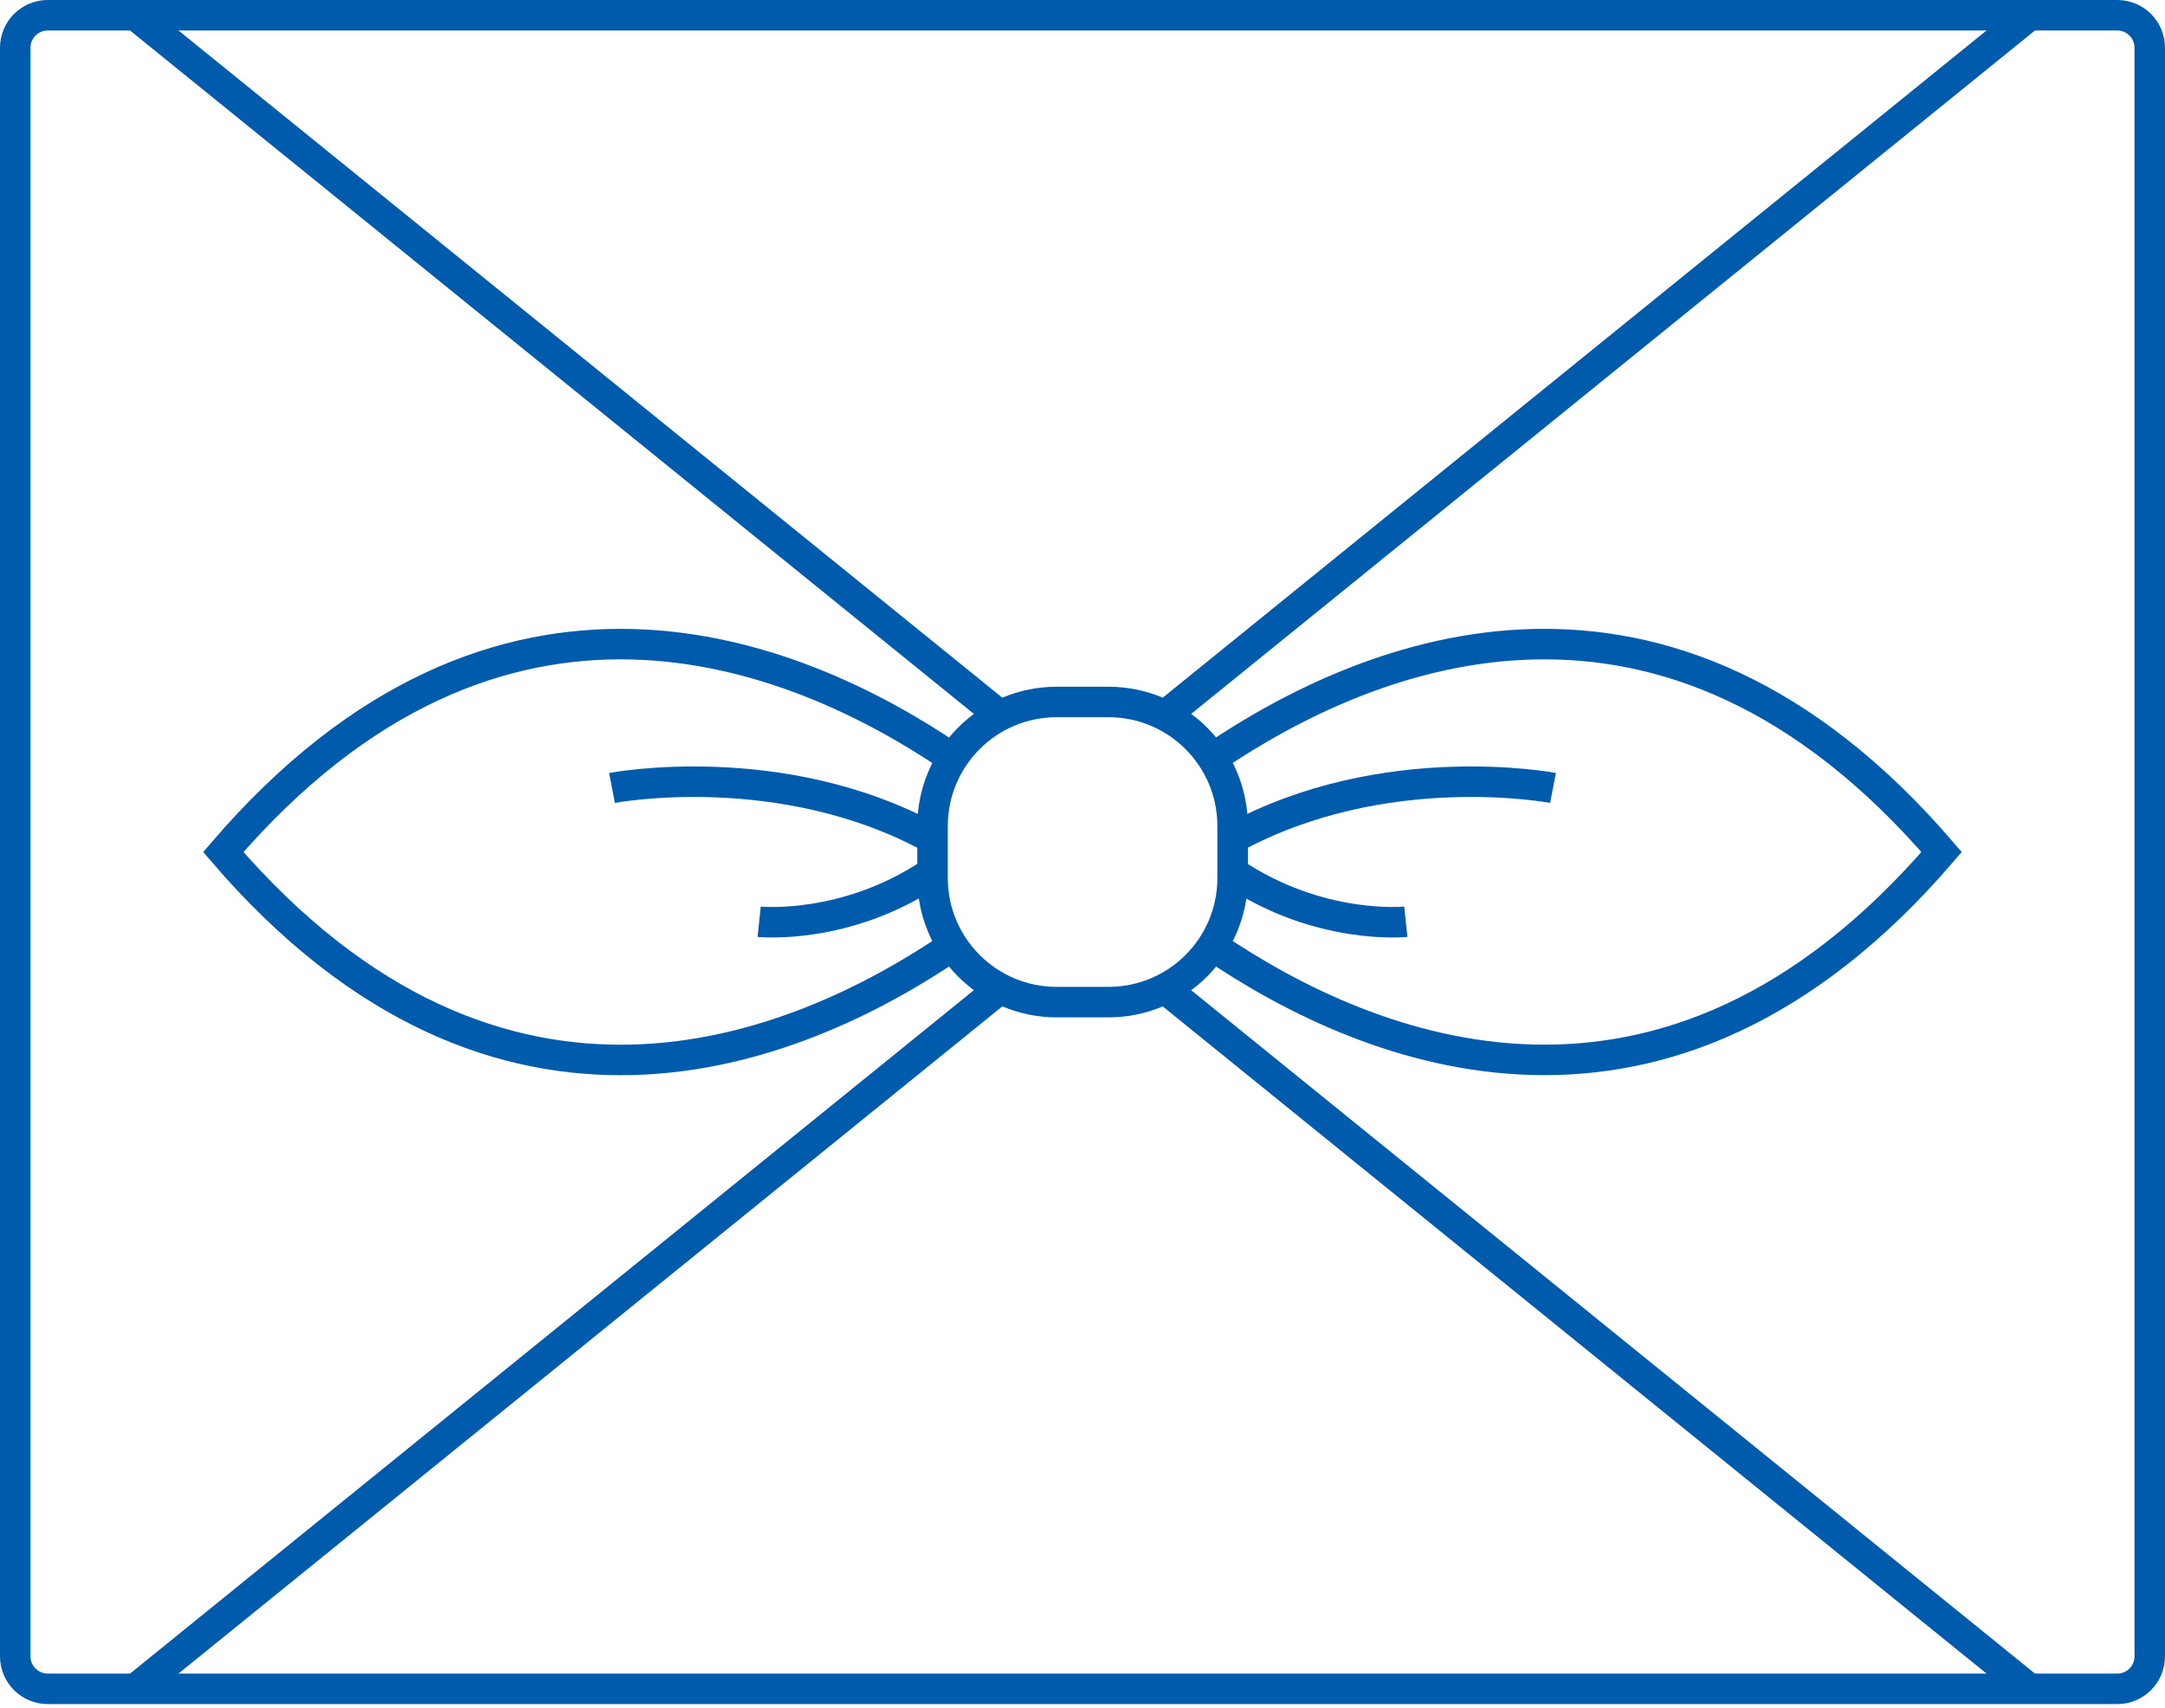
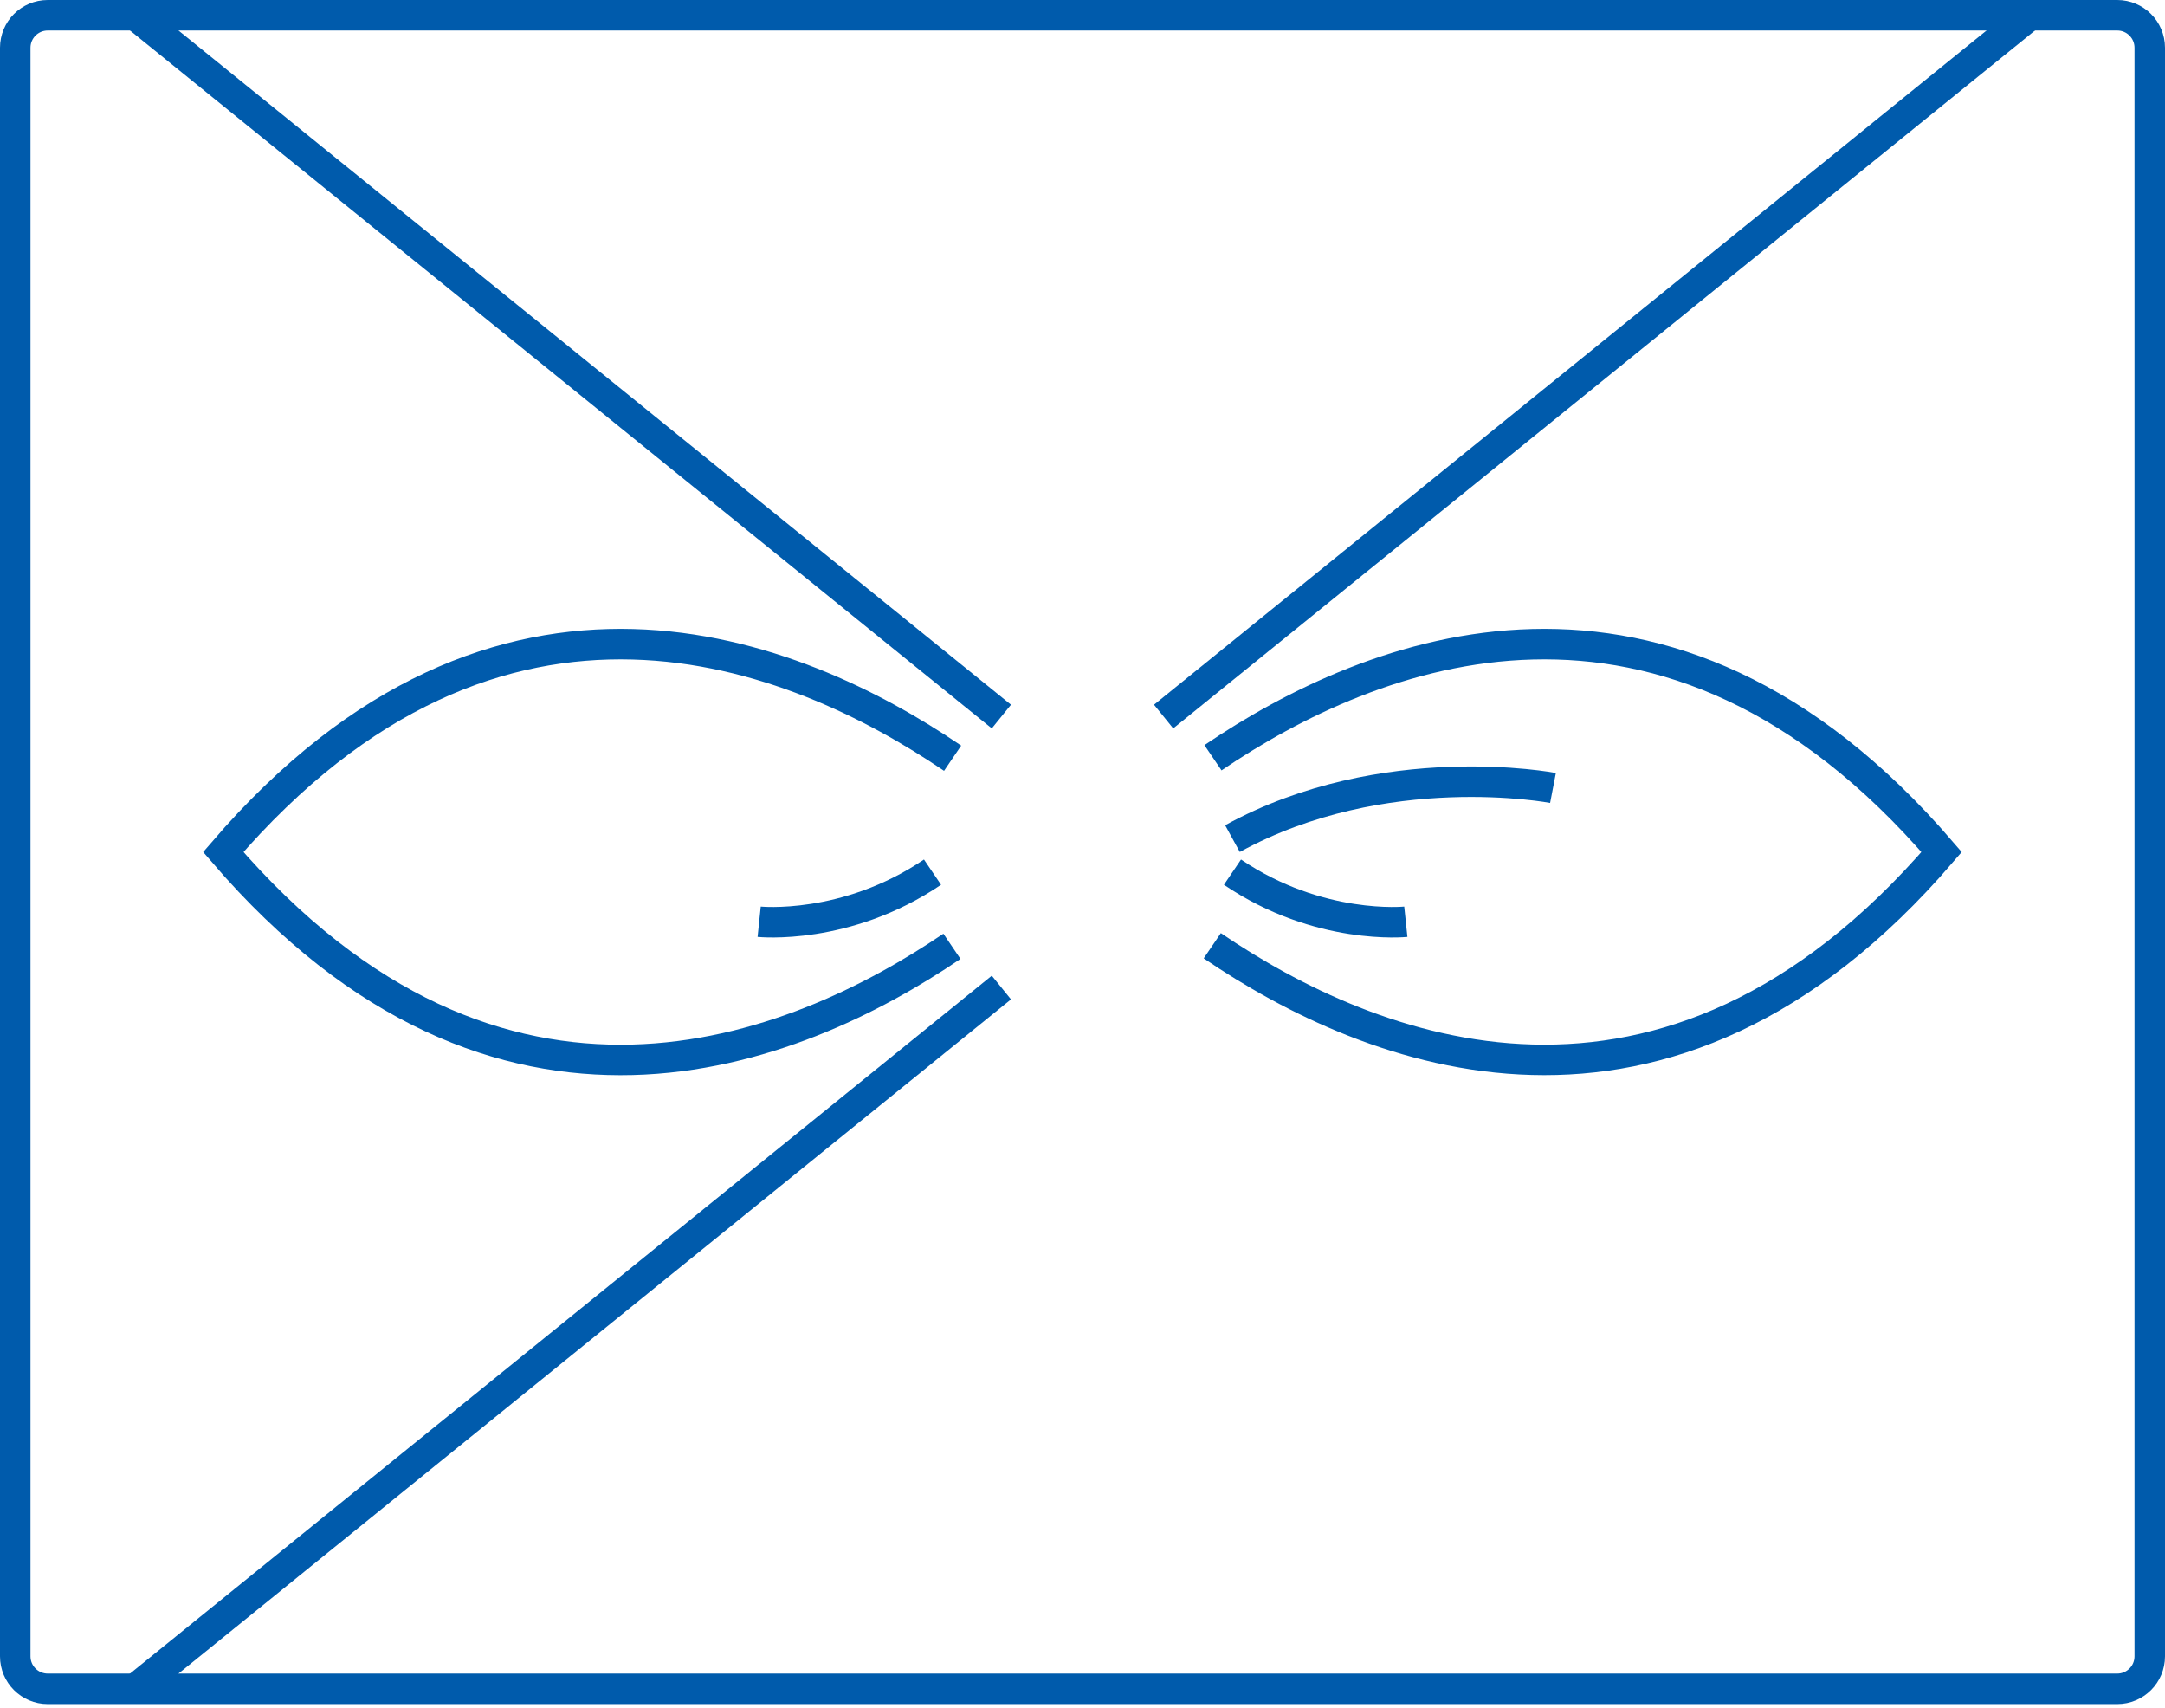
<svg xmlns="http://www.w3.org/2000/svg" width="142" height="112" viewBox="0 0 142 112" fill="none">
  <path d="M138.869 1H3.131C1.954 1 1 1.954 1 3.131V108.622C1 109.799 1.954 110.753 3.131 110.753H138.869C140.046 110.753 141 109.799 141 108.622V3.131C141 1.954 140.046 1 138.869 1Z" stroke="#005BAC" stroke-width="2" stroke-miterlimit="10" />
-   <path d="M72.707 46.035H69.304C64.808 46.035 61.164 49.679 61.164 54.175V57.578C61.164 62.074 64.808 65.718 69.304 65.718H72.707C77.203 65.718 80.847 62.074 80.847 57.578V54.175C80.847 49.679 77.203 46.035 72.707 46.035Z" stroke="#005BAC" stroke-width="2" stroke-miterlimit="10" />
  <path d="M62.481 49.724C52.173 42.714 32.791 34.755 14.645 55.876C32.769 76.967 52.112 69.061 62.436 62.058" stroke="#005BAC" stroke-width="2" stroke-miterlimit="10" />
  <path d="M79.512 62.02C89.82 69.03 109.201 76.997 127.348 55.876C109.224 34.785 89.88 42.691 79.557 49.694" stroke="#005BAC" stroke-width="2" stroke-miterlimit="10" />
-   <path d="M40.141 51.674C40.141 51.674 51.217 49.543 61.164 54.995" stroke="#005BAC" stroke-width="2" stroke-miterlimit="10" />
  <path d="M49.793 60.447C49.793 60.447 55.478 61.042 61.163 57.194" stroke="#005BAC" stroke-width="2" stroke-miterlimit="10" />
  <path d="M101.859 51.674C101.859 51.674 90.783 49.543 80.836 54.995" stroke="#005BAC" stroke-width="2" stroke-miterlimit="10" />
  <path d="M92.206 60.447C92.206 60.447 86.521 61.042 80.836 57.194" stroke="#005BAC" stroke-width="2" stroke-miterlimit="10" />
  <path d="M8.883 1L65.68 46.992" stroke="#005BAC" stroke-width="2" stroke-miterlimit="10" />
  <path d="M65.68 64.761L8.883 110.752" stroke="#005BAC" stroke-width="2" stroke-miterlimit="10" />
  <path d="M133.117 1L76.32 46.992" stroke="#005BAC" stroke-width="2" stroke-miterlimit="10" />
-   <path d="M76.32 64.761L133.117 110.752" stroke="#005BAC" stroke-width="2" stroke-miterlimit="10" />
</svg>